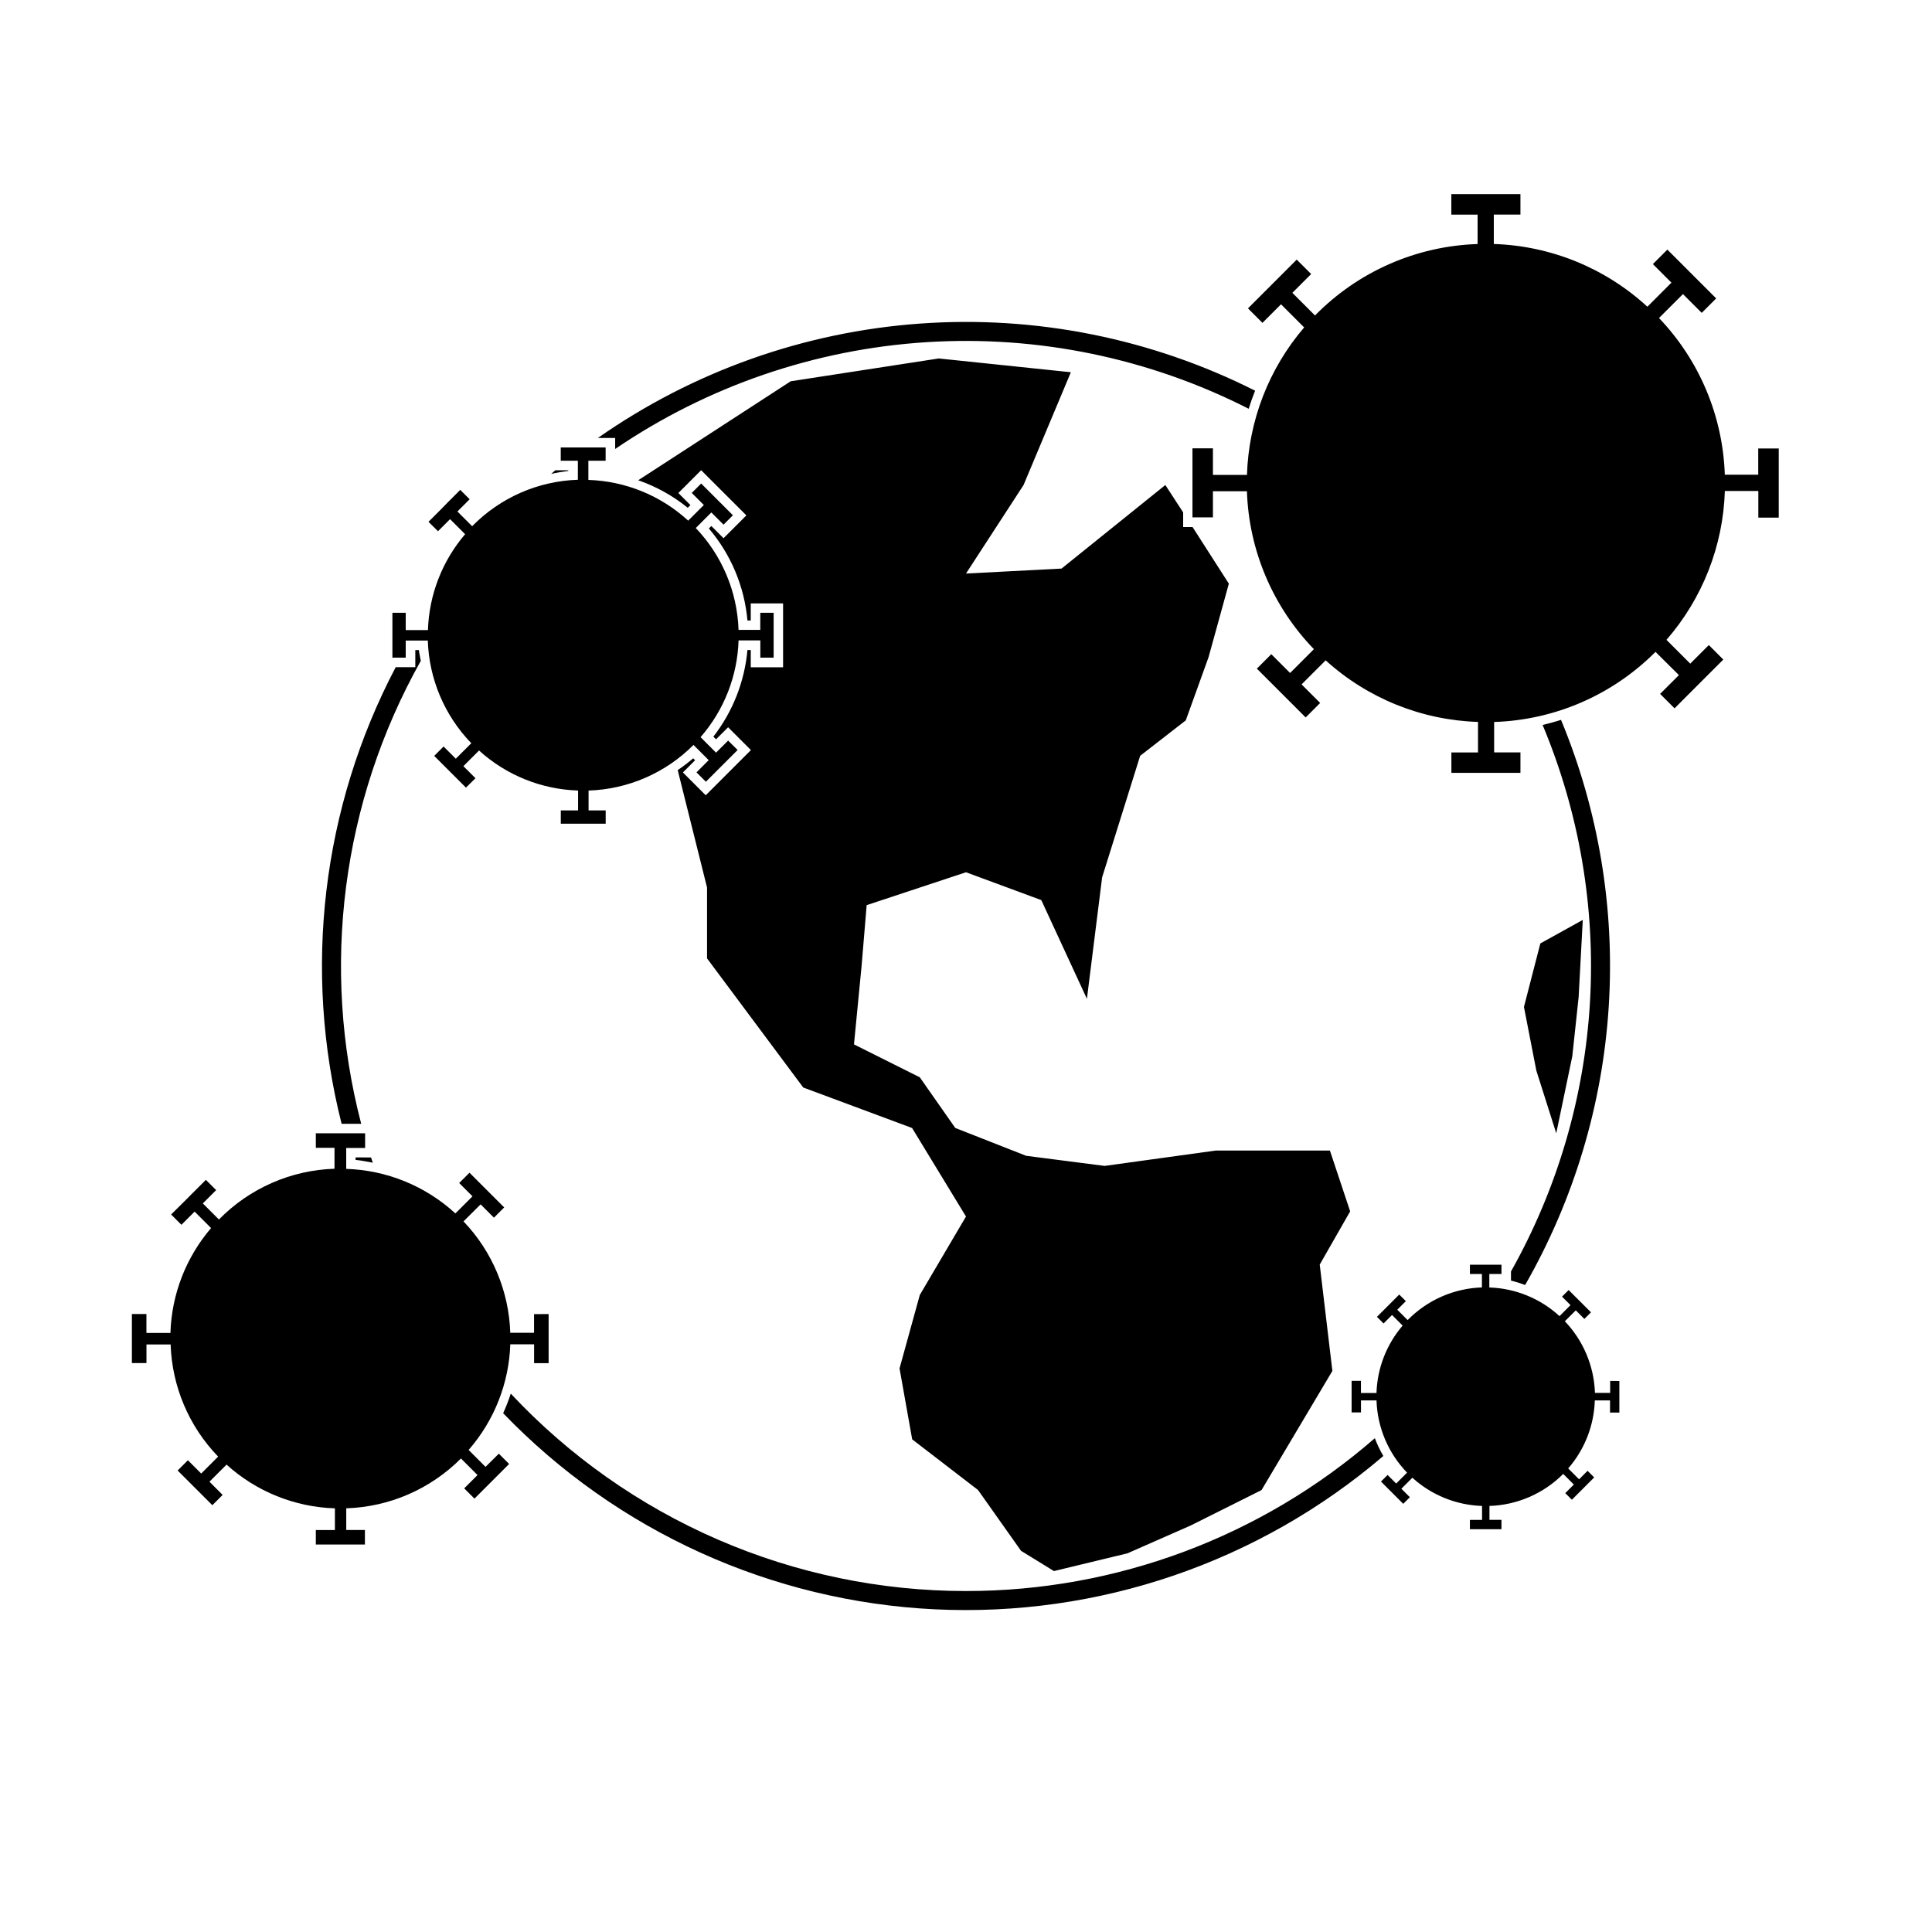
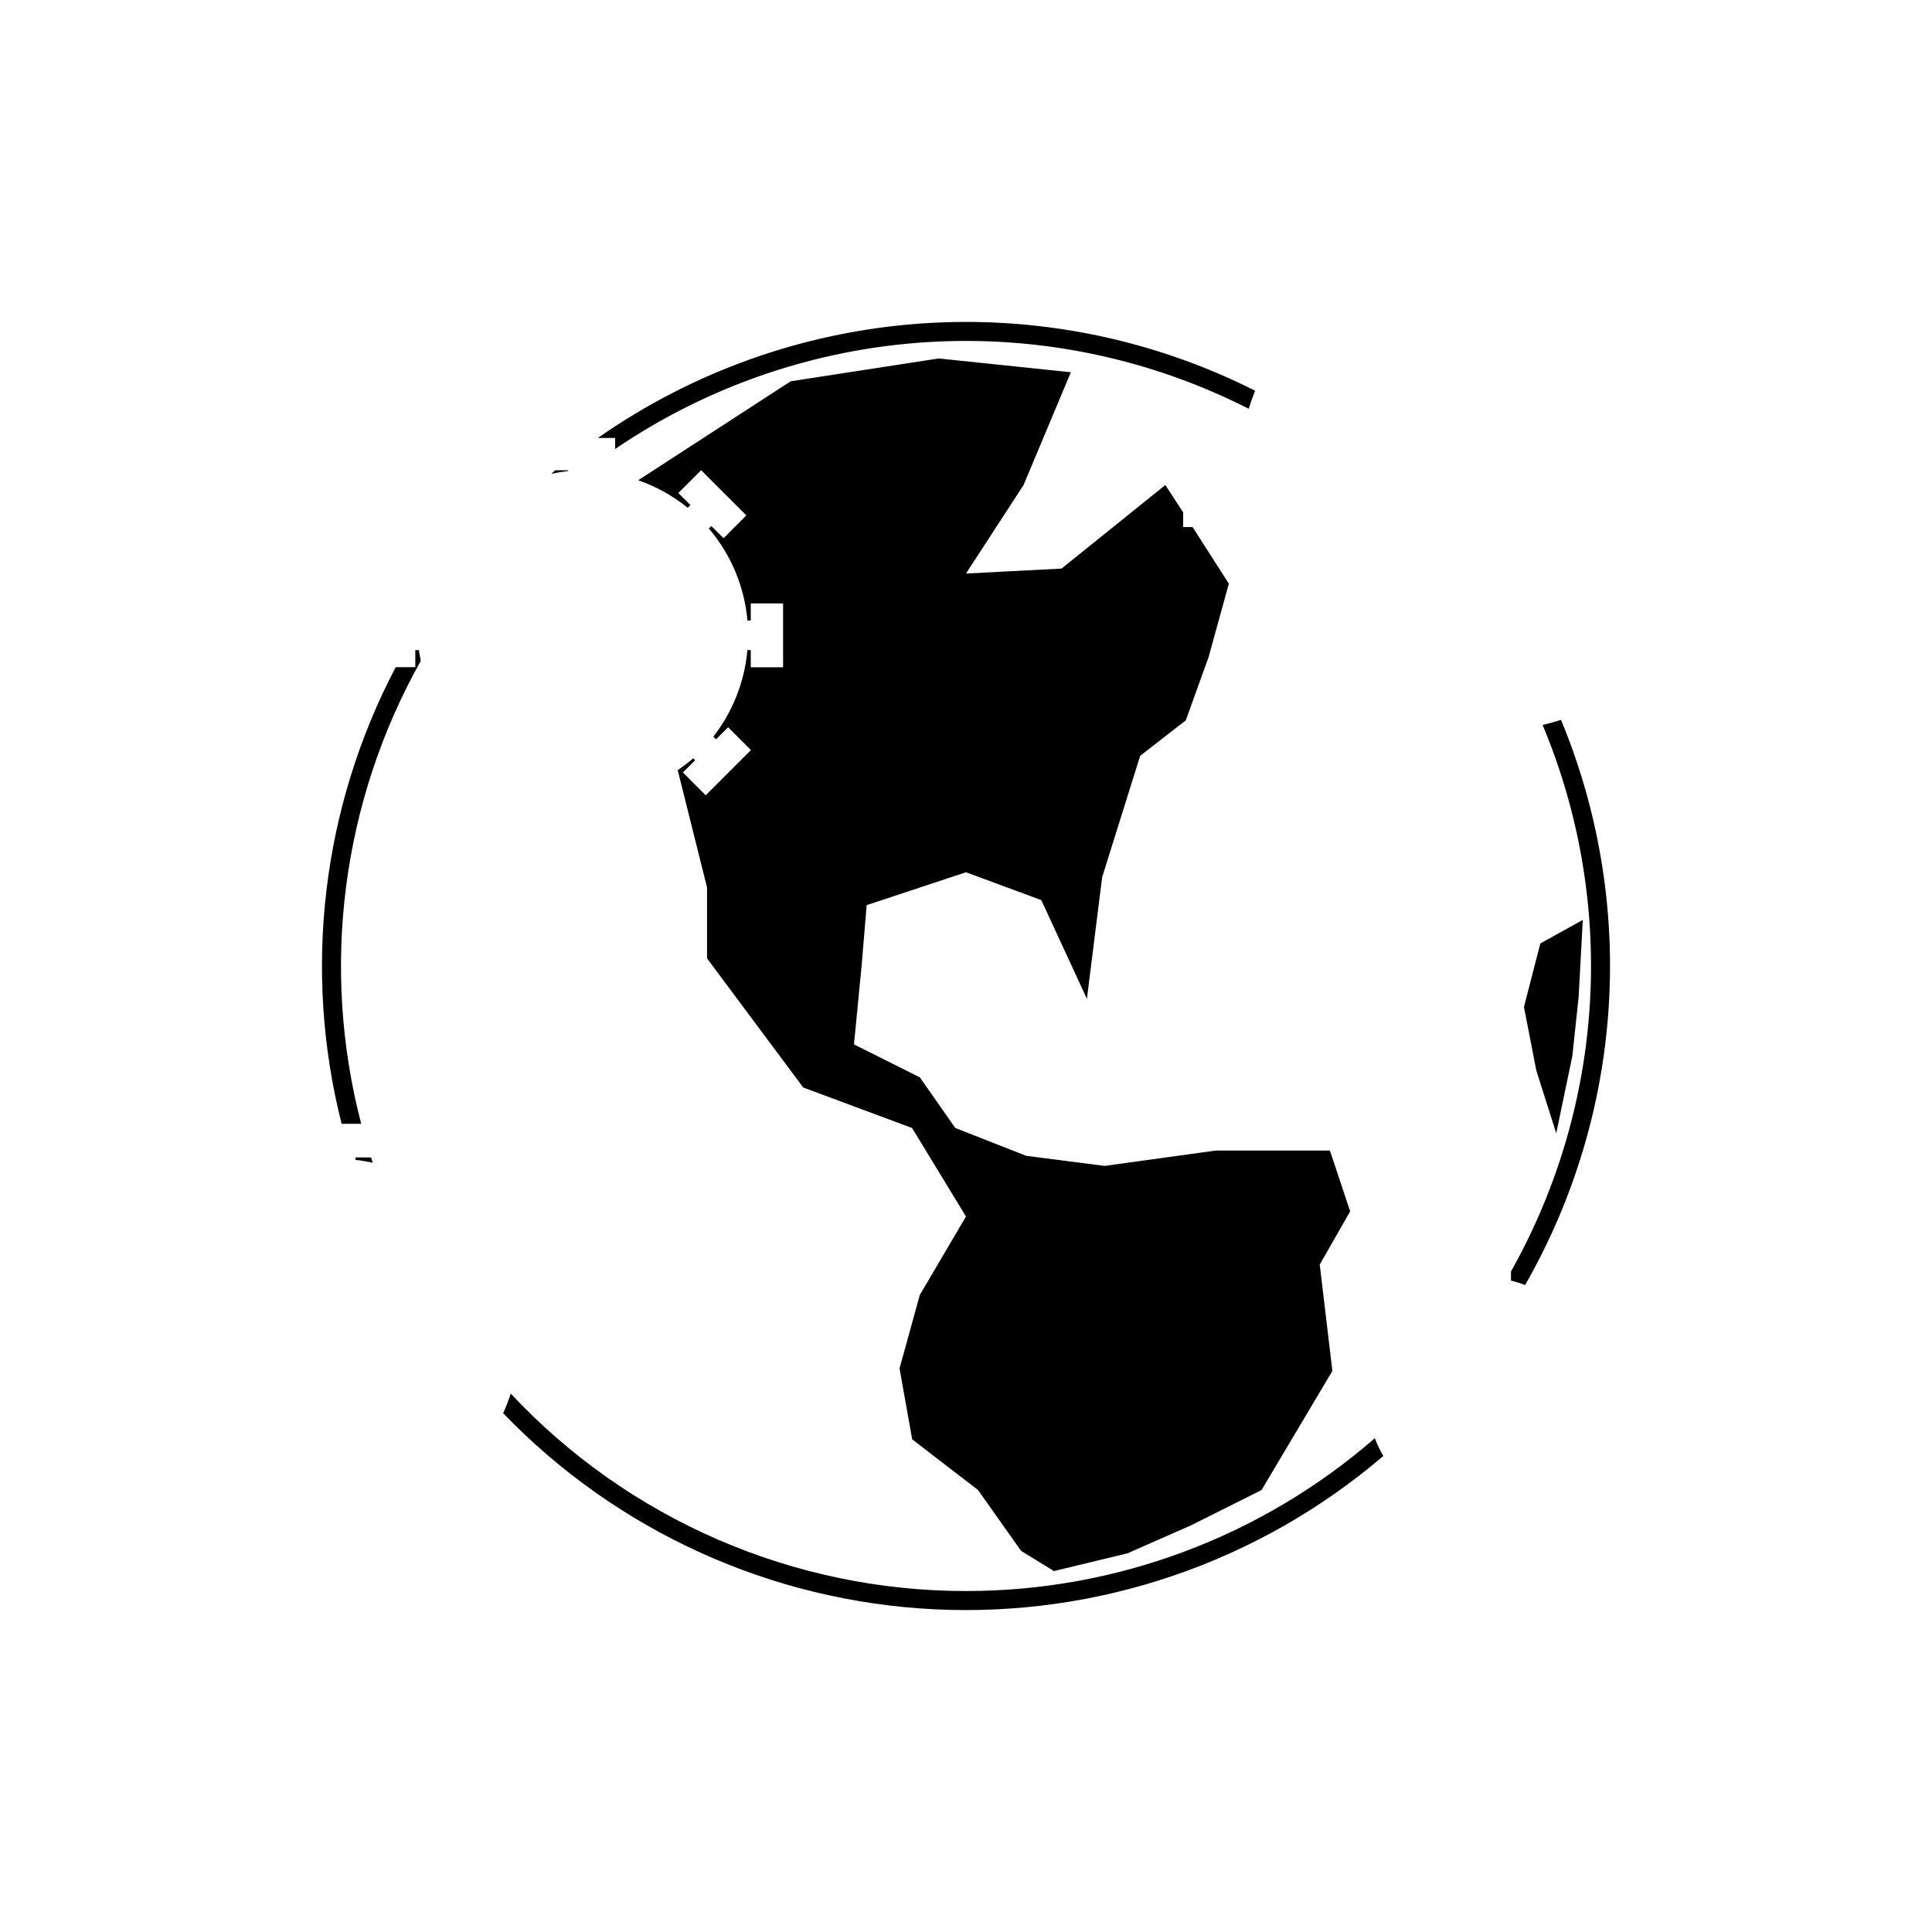
<svg xmlns="http://www.w3.org/2000/svg" fill="#000000" width="800px" height="800px" version="1.1" viewBox="144 144 512 512">
  <g>
-     <path d="m609.95 262.85v6.957h-8.859c-0.512-15.516-6.719-30.301-17.438-41.527l6.348-6.344 4.977 4.977 3.828-3.828-12.938-12.938-3.84 3.84 4.922 4.922-6.379 6.379h0.004c-11.133-10.246-25.578-16.145-40.699-16.629v-7.789h7.055v-5.418h-18.309v5.426h6.957v7.793c-16.266 0.523-31.699 7.309-43.086 18.934l-6.004-6.004 4.984-4.977-3.828-3.828-4.977 4.984-3.023 3.023-4.922 4.918 3.84 3.84 4.922-4.918 6.137 6.137-0.008-0.008c-9.355 10.922-14.703 24.715-15.152 39.09h-9.02v-7.055l-5.426 0.004v18.293h5.426v-6.918h9.008c0.516 15.668 6.844 30.586 17.75 41.848l-6.312 6.316-4.984-4.984-3.824 3.828 12.938 12.938 3.84-3.84-4.922-4.922 6.379-6.375v0.004c11.094 10.062 25.406 15.848 40.375 16.32v8.09h-7.055v5.41h18.297l0.004-5.426h-6.973v-8.062 0.004c16.102-0.516 31.398-7.164 42.762-18.582l6.207 6.16-4.984 4.977 3.828 3.828 4.977-4.984 3.023-3.023 4.922-4.918-3.84-3.84-4.922 4.918-6.309-6.312 0.008 0.008c9.547-10.973 15.016-24.906 15.469-39.445h8.871v7.055h5.41v-18.324z" />
-     <path d="m285.53 492.25v4.949h-6.301c-0.359-11.031-4.773-21.539-12.395-29.52l4.535-4.508 3.527 3.527 2.719-2.719-9.195-9.195-2.731 2.727 3.527 3.527-4.535 4.535v-0.004c-7.914-7.277-18.184-11.465-28.93-11.805v-5.543h5.008v-3.891h-13.062v3.856h4.949v5.543c-11.562 0.371-22.535 5.191-30.629 13.457l-4.266-4.266 3.527-3.527-2.719-2.719-3.527 3.527-2.156 2.16-3.527 3.496 2.731 2.727 3.496-3.496 4.363 4.363v-0.004c-6.656 7.762-10.457 17.57-10.773 27.789h-6.363v-5.008h-3.848v13.004h3.859v-4.941h6.402c0.363 11.129 4.852 21.723 12.594 29.723l-4.488 4.492-3.527-3.527-2.719 2.719 9.199 9.195 2.727-2.727-3.496-3.5 4.535-4.535-0.004 0.004c7.894 7.152 18.074 11.258 28.719 11.59v5.75l-5.059-0.004v3.848h13.008v-3.859l-4.945 0.004v-5.746c11.445-0.367 22.32-5.094 30.398-13.207l4.387 4.394-3.527 3.527 2.719 2.719 9.184-9.184-2.727-2.727-3.527 3.496-4.484-4.488h0.008c6.797-7.781 10.695-17.668 11.043-27.992h6.309v5.004h3.848v-13.012z" />
-     <path d="m570.71 509.95v3.18h-4.031c-0.238-7.094-3.078-13.848-7.981-18.98l2.902-2.898 2.273 2.277 1.754-1.754-5.922-5.906-1.754 1.754 2.246 2.246-2.91 2.918c-5.09-4.68-11.691-7.375-18.602-7.594v-3.57h3.219v-2.469h-8.363v2.469h3.18v3.559-0.004c-7.434 0.246-14.484 3.344-19.688 8.656l-2.742-2.746 2.273-2.273-1.75-1.75-5.91 5.91 1.754 1.754 2.246-2.246 2.809 2.809c-4.277 4.992-6.723 11.293-6.93 17.863h-4.121v-3.219h-2.473v8.363h2.484v-3.18h4.117c0.223 7.168 3.113 13.992 8.098 19.145l-2.887 2.887-2.277-2.277-1.75 1.75 5.898 5.902 1.758-1.754-2.254-2.246 2.918-2.918v0.004c5.074 4.606 11.617 7.254 18.465 7.477v3.699h-3.219v2.469h8.363v-2.481h-3.18v-3.688c7.359-0.238 14.352-3.273 19.543-8.492l2.82 2.82-2.273 2.277 1.75 1.75 3.664-3.664 2.246-2.254-1.754-1.754-2.246 2.262-2.887-2.887c4.359-5.016 6.852-11.383 7.055-18.027h4.031v3.219h2.473v-8.363z" />
    <path d="m238.23 450.72v0.668c1.547 0.133 3.047 0.465 4.566 0.742-0.156-0.465-0.324-0.922-0.473-1.391zm198.5 2.258-20.797-2.68-18.781-7.379-9.398-13.422-17.441-8.723 2.016-20.777 1.344-16.121 26.324-8.719 19.957 7.379 12.09 26.164 4.031-32.199 10.078-32.203 12.09-9.391 6.047-16.773 5.367-19.457-9.621-15.008h-2.488v-3.879l-4.723-7.254-27.504 22.141-25.324 1.32 15.258-23.461 12.535-29.887-35.004-3.652-39.246 6.047-38.238 24.824-2.18 1.406-0.004-0.004c4.769 1.652 9.215 4.121 13.141 7.297l0.707-0.711-3.199-3.199 6.047-6.047 11.98 11.977-6.047 6.047-3.238-3.234-0.648 0.656-0.004-0.004c5.852 6.875 9.426 15.395 10.227 24.387h0.875v-4.535h8.566v16.938h-8.566v-4.578h-0.883 0.004c-0.75 8.359-3.883 16.328-9.031 22.957l0.707 0.711 3.199-3.199 6.047 6.047-11.977 11.977-6.047-6.047 3.234-3.238-0.504-0.504v-0.004c-1.309 1.121-2.68 2.164-4.109 3.125l7.777 31.117v18.781l25.492 34.215 28.844 10.734 14.285 23.457-12.242 20.797-5.367 19.457 3.352 18.801 17.445 13.418 11.402 16.121 8.723 5.367 19.457-4.695 16.773-7.379 18.781-9.391 18.777-31.578-3.352-28.18 8.062-14.105-5.367-16.121h-30.199zm120.96-118.2c-1.605 0.504-3.234 0.961-4.883 1.344 9.711 23.191 14.004 48.289 12.555 73.387-1.453 25.098-8.613 49.535-20.938 71.449v2.414c1.273 0.309 2.527 0.699 3.754 1.164 12.926-22.578 20.504-47.812 22.152-73.773 1.648-25.961-2.676-51.957-12.641-75.984zm-263.09-66.148-3.426-0.004c-0.371 0.312-0.734 0.645-1.109 0.961v0.004c1.508-0.344 3.031-0.605 4.566-0.789zm105.4 297.01c-22.621 0.008-45-4.633-65.754-13.633s-39.434-22.164-54.891-38.684c-0.57 1.77-1.242 3.5-2.016 5.191 30.105 31.273 71.023 49.863 114.38 51.973 43.359 2.106 85.887-12.43 118.88-40.637-0.883-1.504-1.637-3.082-2.258-4.711-30.039 26.141-68.527 40.527-108.35 40.5zm156.42-121.31 4.258-20.434 1.672-15.617 1.102-20.488-11.246 6.231-4.344 16.832 3.281 16.852zm-302.36-128.05v4.535h-5.199c-19.531 37.184-24.637 80.273-14.332 121h5.195-0.004c-10.797-41.395-5.137-85.363 15.793-122.68-0.152-0.953-0.398-1.891-0.504-2.856zm52.965-53.297c24.465-16.652 52.953-26.426 82.488-28.301 29.535-1.875 59.031 4.223 85.402 17.648 0.504-1.621 1.074-3.215 1.703-4.793v0.004c-27.453-13.848-58.145-19.996-88.812-17.789-30.668 2.203-60.164 12.676-85.355 30.309h4.574z" />
-     <path d="m345.48 306.39v4.535h-5.758c-0.332-10.086-4.367-19.695-11.336-26.996l4.125-4.125 3.234 3.234 2.488-2.488-8.414-8.41-2.492 2.492 3.199 3.199-4.144 4.144v0.004c-7.238-6.652-16.629-10.484-26.457-10.797v-5.082h4.574v-3.527h-11.895v3.527h4.535v5.039c-10.574 0.344-20.609 4.754-28.012 12.312l-3.906-3.906 3.238-3.238-2.488-2.488-3.234 3.238-1.984 2.027-3.199 3.199 2.519 2.492 3.199-3.199 3.988 3.988h0.004c-6.086 7.106-9.562 16.07-9.855 25.418h-5.891v-4.594h-3.527v11.898h3.527v-4.535h5.856v0.004c0.332 10.184 4.438 19.879 11.523 27.203l-4.106 4.106-3.234-3.234-2.488 2.488 8.414 8.41 2.519-2.492-3.199-3.199 4.144-4.144v-0.004c7.211 6.543 16.516 10.305 26.246 10.609v5.262h-4.578v3.527h11.895v-3.527h-4.535v-5.254c10.473-0.34 20.418-4.664 27.805-12.094l4.031 4.031-3.234 3.238 2.488 2.488 3.234-3.238 5.176-5.176-2.519-2.492-3.199 3.199-4.106-4.106c6.215-7.129 9.777-16.188 10.074-25.645h5.769v4.578h3.527v-11.902z" />
  </g>
</svg>